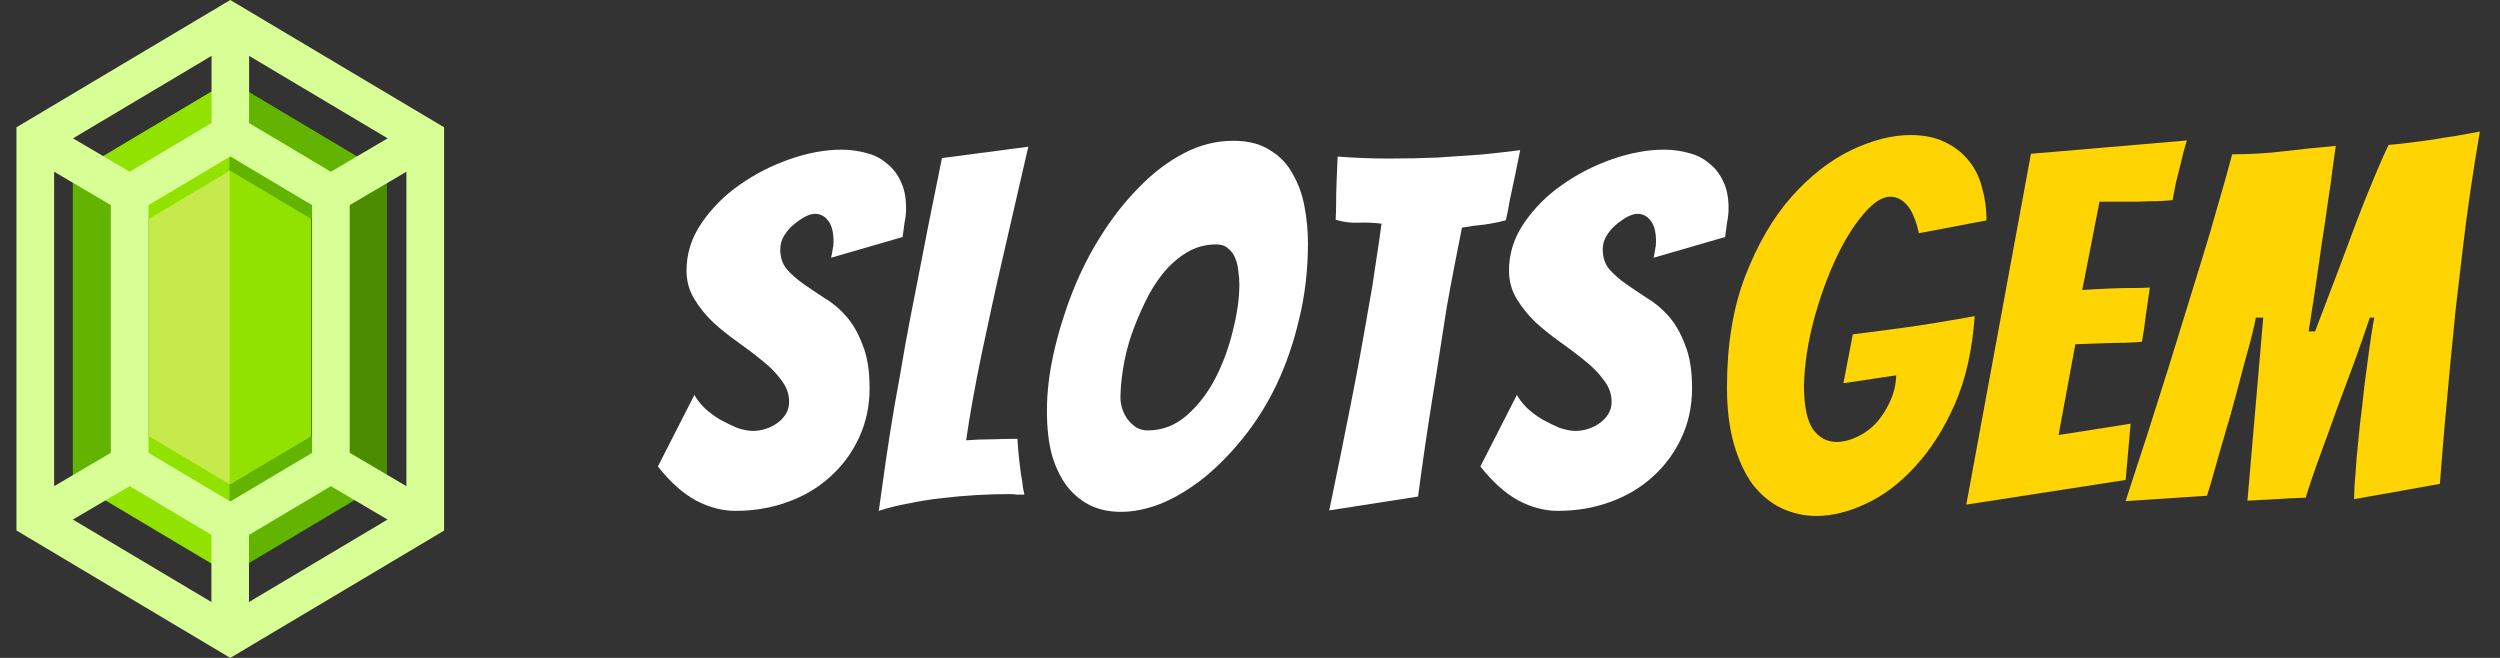
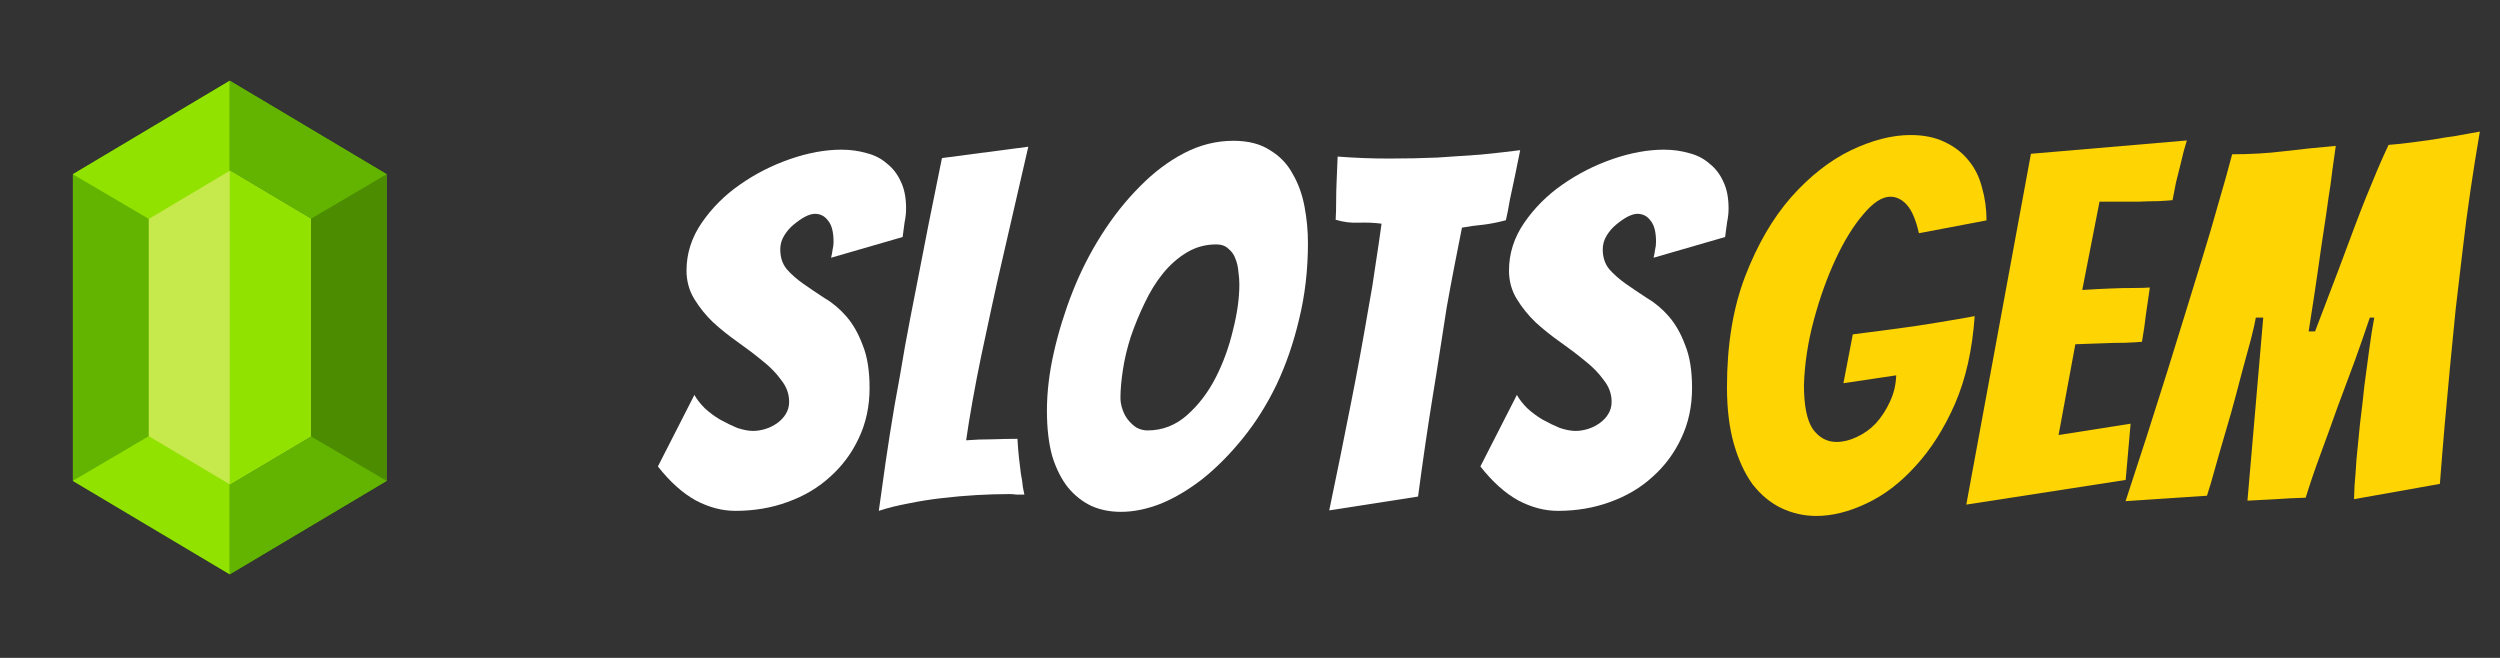
<svg xmlns="http://www.w3.org/2000/svg" width="152" height="40" viewBox="0 0 152 40" fill="none">
  <rect x="0" y="0" width="152" height="40" fill="#333333" stroke="none" />
  <path d="M4.428 29.236V10.594L13.966 4.909L23.505 10.594V29.236L13.966 34.921L4.428 29.236Z" fill="#62B400" />
  <path d="M13.966 4.909L23.505 10.594V29.236L13.966 34.921V4.909Z" fill="#4C8C00" />
  <path d="M13.966 16.207L4.428 10.594L13.966 4.909L13.966 16.207Z" fill="#92E200" />
  <path d="M13.966 23.623L4.428 29.236L13.966 34.913V23.623Z" fill="#92E200" />
  <path d="M13.966 16.207L23.505 10.594L13.966 4.909L13.966 16.207Z" fill="#62B400" />
  <path d="M13.966 23.623L23.505 29.236L13.966 34.913V23.623Z" fill="#62B400" />
  <path d="M13.967 29.446L18.891 26.518V13.312L13.967 10.384L9.044 13.312V26.518L13.967 29.446Z" fill="#C6EA4B" />
  <path d="M13.968 10.376L13.967 29.446L18.891 26.518V13.312L13.968 10.376Z" fill="#92E200" />
-   <path d="M14 0L1 7.74V32.252L14 40L27 32.26V7.74L14 0ZM20.117 10.441L15.146 7.481V3.397L23.57 8.411L20.117 10.441ZM14 30.489L9.029 27.529V12.471L14 9.511L18.971 12.471V27.537L14 30.489ZM12.854 7.481L7.883 10.441L4.438 8.411L12.862 3.397V7.481H12.854ZM6.737 12.471V27.529L3.292 29.559V10.441L6.737 12.471ZM7.883 29.559L12.854 32.519V36.603L4.43 31.589L7.883 29.559ZM15.146 32.519L20.117 29.559L23.562 31.589L15.138 36.603V32.519H15.146ZM21.263 27.529V12.471L24.708 10.441V29.559L21.263 27.529Z" fill="#D7FF96" />
  <path d="M120.06 19.22C119.92 21.26 119.52 23.04 118.86 24.56C118.2 26.06 117.4 27.32 116.46 28.34C115.54 29.36 114.54 30.12 113.46 30.62C112.4 31.12 111.39 31.37 110.43 31.37C109.69 31.37 108.98 31.21 108.3 30.89C107.64 30.57 107.06 30.09 106.56 29.45C106.08 28.79 105.7 27.97 105.42 26.99C105.14 26.01 105 24.86 105 23.54C105 20.96 105.37 18.71 106.11 16.79C106.85 14.87 107.78 13.27 108.9 11.99C110.04 10.71 111.25 9.76 112.53 9.14C113.83 8.52 115.04 8.21 116.16 8.21C116.96 8.21 117.65 8.35 118.23 8.63C118.83 8.91 119.32 9.29 119.7 9.77C120.08 10.23 120.35 10.78 120.51 11.42C120.69 12.04 120.78 12.7 120.78 13.4L116.67 14.18C116.49 13.38 116.25 12.81 115.95 12.47C115.65 12.13 115.31 11.96 114.93 11.96C114.43 11.96 113.88 12.32 113.28 13.04C112.68 13.74 112.12 14.65 111.6 15.77C111.08 16.89 110.64 18.12 110.28 19.46C109.92 20.8 109.72 22.12 109.68 23.42C109.68 24.66 109.86 25.55 110.22 26.09C110.6 26.61 111.08 26.87 111.66 26.87C112.06 26.87 112.47 26.77 112.89 26.57C113.33 26.37 113.72 26.09 114.06 25.73C114.4 25.35 114.68 24.92 114.9 24.44C115.14 23.94 115.27 23.4 115.29 22.82L112.08 23.3L112.65 20.33C113.59 20.21 114.51 20.09 115.41 19.97C116.17 19.87 116.97 19.75 117.81 19.61C118.67 19.47 119.42 19.34 120.06 19.22Z" fill="#FED402" />
  <path d="M119.551 30.68L123.481 9.35L132.961 8.54C132.821 8.98 132.701 9.43 132.601 9.89C132.501 10.27 132.401 10.67 132.301 11.09C132.221 11.49 132.151 11.85 132.091 12.17C131.891 12.19 131.601 12.21 131.221 12.23C130.861 12.23 130.471 12.24 130.051 12.26C129.631 12.26 129.201 12.26 128.761 12.26C128.341 12.26 127.971 12.26 127.651 12.26L126.601 17.63C127.221 17.59 127.801 17.56 128.341 17.54C128.781 17.52 129.231 17.51 129.691 17.51C130.151 17.51 130.491 17.5 130.711 17.48C130.631 18.04 130.551 18.59 130.471 19.13C130.411 19.67 130.331 20.22 130.231 20.78C130.031 20.8 129.701 20.82 129.241 20.84C128.801 20.84 128.351 20.85 127.891 20.87C127.371 20.89 126.801 20.91 126.181 20.93L125.161 26.45L129.541 25.76L129.241 29.18L119.551 30.68Z" fill="#FED402" />
  <path d="M129.235 30.47C130.115 27.81 130.955 25.2 131.755 22.64C132.095 21.56 132.445 20.43 132.805 19.25C133.165 18.07 133.525 16.9 133.885 15.74C134.245 14.58 134.575 13.46 134.875 12.38C135.195 11.3 135.475 10.3 135.715 9.38C136.815 9.38 137.855 9.32 138.835 9.2C139.815 9.08 140.875 8.97 142.015 8.87C141.955 9.31 141.885 9.81 141.805 10.37C141.745 10.91 141.665 11.48 141.565 12.08C141.485 12.68 141.395 13.3 141.295 13.94C141.195 14.58 141.075 15.4 140.935 16.4C140.795 17.4 140.605 18.65 140.365 20.15H140.755C141.335 18.63 141.815 17.37 142.195 16.37C142.575 15.35 142.885 14.52 143.125 13.88C143.365 13.24 143.605 12.62 143.845 12.02C144.105 11.4 144.345 10.82 144.565 10.28C144.805 9.72 145.025 9.23 145.225 8.81C145.725 8.77 146.195 8.72 146.635 8.66C147.075 8.6 147.515 8.54 147.955 8.48C148.395 8.4 148.835 8.33 149.275 8.27C149.735 8.19 150.235 8.1 150.775 8C150.575 9.16 150.385 10.35 150.205 11.57C150.025 12.79 149.865 14.01 149.725 15.23C149.585 16.43 149.445 17.62 149.305 18.8C149.185 19.98 149.075 21.1 148.975 22.16C148.735 24.64 148.525 27.06 148.345 29.42L143.125 30.35C143.125 30.25 143.135 29.98 143.155 29.54C143.195 29.1 143.235 28.56 143.275 27.92C143.335 27.28 143.405 26.57 143.485 25.79C143.585 25.01 143.675 24.23 143.755 23.45C143.855 22.67 143.955 21.92 144.055 21.2C144.155 20.46 144.255 19.83 144.355 19.31H144.085C143.805 20.15 143.495 21.04 143.155 21.98C142.815 22.9 142.465 23.84 142.105 24.8C141.765 25.76 141.425 26.7 141.085 27.62C140.745 28.54 140.445 29.42 140.185 30.26C139.485 30.28 138.885 30.31 138.385 30.35C137.885 30.37 137.305 30.4 136.645 30.44L137.605 19.31H137.155C137.115 19.57 137.015 20.01 136.855 20.63C136.695 21.23 136.505 21.93 136.285 22.73C136.085 23.51 135.865 24.33 135.625 25.19C135.385 26.03 135.155 26.82 134.935 27.56C134.735 28.28 134.565 28.88 134.425 29.36C134.285 29.82 134.205 30.08 134.185 30.14L129.235 30.47Z" fill="#FED402" />
  <path d="M52.87 23.59C52.87 24.71 52.65 25.73 52.21 26.65C51.79 27.55 51.21 28.33 50.47 28.99C49.75 29.65 48.89 30.16 47.89 30.52C46.91 30.88 45.85 31.06 44.71 31.06C43.91 31.06 43.11 30.85 42.31 30.43C41.51 29.99 40.74 29.3 40 28.36L42.22 24.01C42.36 24.27 42.57 24.54 42.85 24.82C43.13 25.08 43.44 25.31 43.78 25.51C44.14 25.71 44.49 25.88 44.83 26.02C45.19 26.14 45.51 26.2 45.79 26.2C46.03 26.2 46.28 26.16 46.54 26.08C46.8 26 47.04 25.88 47.26 25.72C47.48 25.56 47.65 25.38 47.77 25.18C47.91 24.96 47.98 24.71 47.98 24.43C47.98 23.95 47.82 23.51 47.5 23.11C47.2 22.69 46.82 22.3 46.36 21.94C45.9 21.56 45.4 21.18 44.86 20.8C44.32 20.42 43.82 20.02 43.36 19.6C42.92 19.18 42.54 18.71 42.22 18.19C41.9 17.67 41.74 17.09 41.74 16.45C41.74 15.41 42.05 14.44 42.67 13.54C43.29 12.64 44.06 11.87 44.98 11.23C45.92 10.57 46.94 10.05 48.04 9.67C49.14 9.29 50.18 9.1 51.16 9.1C51.7 9.1 52.21 9.17 52.69 9.31C53.17 9.43 53.58 9.64 53.92 9.94C54.28 10.22 54.56 10.58 54.76 11.02C54.98 11.46 55.09 12.01 55.09 12.67C55.09 12.95 55.06 13.23 55 13.51C54.96 13.79 54.92 14.09 54.88 14.41L50.53 15.67C50.57 15.51 50.6 15.35 50.62 15.19C50.66 15.03 50.68 14.87 50.68 14.71C50.68 14.11 50.57 13.68 50.35 13.42C50.15 13.14 49.88 13 49.54 13C49.38 13 49.18 13.06 48.94 13.18C48.72 13.3 48.49 13.46 48.25 13.66C48.03 13.84 47.84 14.06 47.68 14.32C47.52 14.58 47.44 14.86 47.44 15.16C47.44 15.64 47.57 16.04 47.83 16.36C48.11 16.68 48.45 16.98 48.85 17.26C49.25 17.54 49.68 17.83 50.14 18.13C50.62 18.41 51.06 18.78 51.46 19.24C51.86 19.7 52.19 20.28 52.45 20.98C52.73 21.66 52.87 22.53 52.87 23.59Z" fill="white" />
  <path d="M61.351 30.04C60.731 30.04 60.071 30.06 59.371 30.1C58.691 30.14 58.001 30.2 57.301 30.28C56.601 30.36 55.911 30.47 55.231 30.61C54.571 30.73 53.971 30.88 53.431 31.06C53.551 30.16 53.691 29.16 53.851 28.06C54.011 26.96 54.191 25.82 54.391 24.64C54.611 23.46 54.821 22.27 55.021 21.07C55.241 19.87 55.461 18.72 55.681 17.62C56.181 15 56.711 12.33 57.271 9.61L62.521 8.92C61.981 11.24 61.461 13.5 60.961 15.7C60.741 16.64 60.521 17.62 60.301 18.64C60.081 19.64 59.871 20.62 59.671 21.58C59.471 22.54 59.291 23.47 59.131 24.37C58.971 25.27 58.841 26.07 58.741 26.77C59.241 26.73 59.771 26.71 60.331 26.71C60.911 26.69 61.421 26.68 61.861 26.68C61.881 27.06 61.911 27.44 61.951 27.82C61.991 28.18 62.031 28.51 62.071 28.81C62.131 29.11 62.171 29.38 62.191 29.62C62.231 29.84 62.261 29.99 62.281 30.07C62.121 30.07 61.961 30.07 61.801 30.07C61.661 30.05 61.511 30.04 61.351 30.04Z" fill="white" />
  <path d="M79.523 14.77C79.523 16.41 79.343 17.96 78.983 19.42C78.643 20.86 78.183 22.19 77.603 23.41C77.023 24.61 76.343 25.69 75.563 26.65C74.803 27.59 74.003 28.4 73.163 29.08C72.323 29.74 71.473 30.25 70.613 30.61C69.753 30.95 68.933 31.12 68.153 31.12C67.493 31.12 66.893 31 66.353 30.76C65.813 30.5 65.343 30.13 64.943 29.65C64.543 29.15 64.223 28.52 63.983 27.76C63.763 26.98 63.653 26.05 63.653 24.97C63.653 23.85 63.793 22.67 64.073 21.43C64.353 20.19 64.733 18.96 65.213 17.74C65.693 16.52 66.283 15.36 66.983 14.26C67.683 13.16 68.453 12.19 69.293 11.35C70.133 10.49 71.033 9.81 71.993 9.31C72.953 8.81 73.953 8.56 74.993 8.56C75.893 8.56 76.633 8.75 77.213 9.13C77.813 9.49 78.273 9.97 78.593 10.57C78.933 11.15 79.173 11.81 79.313 12.55C79.453 13.29 79.523 14.03 79.523 14.77ZM68.123 24.19C68.123 24.41 68.163 24.64 68.243 24.88C68.323 25.12 68.433 25.33 68.573 25.51C68.713 25.69 68.883 25.85 69.083 25.99C69.303 26.11 69.533 26.17 69.773 26.17C70.673 26.17 71.473 25.86 72.173 25.24C72.873 24.62 73.453 23.86 73.913 22.96C74.373 22.06 74.723 21.1 74.963 20.08C75.223 19.06 75.353 18.13 75.353 17.29C75.353 17.05 75.333 16.79 75.293 16.51C75.273 16.23 75.213 15.97 75.113 15.73C75.033 15.49 74.893 15.29 74.693 15.13C74.513 14.95 74.263 14.86 73.943 14.86C73.303 14.86 72.713 15.02 72.173 15.34C71.633 15.66 71.143 16.09 70.703 16.63C70.283 17.15 69.913 17.75 69.593 18.43C69.273 19.09 68.993 19.77 68.753 20.47C68.533 21.15 68.373 21.82 68.273 22.48C68.173 23.14 68.123 23.71 68.123 24.19Z" fill="white" />
  <path d="M80.818 31.03C81.278 28.83 81.718 26.66 82.138 24.52C82.318 23.62 82.498 22.68 82.678 21.7C82.858 20.72 83.028 19.76 83.188 18.82C83.368 17.86 83.518 16.94 83.638 16.06C83.778 15.16 83.898 14.34 83.998 13.6C83.538 13.54 83.068 13.52 82.588 13.54C82.128 13.56 81.668 13.5 81.208 13.36C81.228 13.04 81.238 12.67 81.238 12.25C81.238 11.83 81.248 11.41 81.268 10.99C81.288 10.53 81.308 10.04 81.328 9.52C81.848 9.56 82.368 9.59 82.888 9.61C83.408 9.63 83.928 9.64 84.448 9.64C85.468 9.64 86.448 9.62 87.388 9.58C88.348 9.52 89.228 9.46 90.028 9.4C90.848 9.32 91.648 9.23 92.428 9.13L92.098 10.75C91.998 11.21 91.898 11.68 91.798 12.16C91.718 12.64 91.638 13.05 91.558 13.39C91.118 13.51 90.668 13.6 90.208 13.66C89.768 13.7 89.328 13.76 88.888 13.84C88.748 14.52 88.598 15.28 88.438 16.12C88.278 16.94 88.118 17.8 87.958 18.7C87.818 19.58 87.678 20.48 87.538 21.4C87.398 22.32 87.258 23.2 87.118 24.04C86.798 26.02 86.498 28.07 86.218 30.19L80.818 31.03Z" fill="white" />
  <path d="M102.877 23.59C102.877 24.71 102.657 25.73 102.217 26.65C101.797 27.55 101.217 28.33 100.477 28.99C99.757 29.65 98.897 30.16 97.897 30.52C96.917 30.88 95.857 31.06 94.717 31.06C93.917 31.06 93.117 30.85 92.317 30.43C91.517 29.99 90.747 29.3 90.007 28.36L92.227 24.01C92.367 24.27 92.577 24.54 92.857 24.82C93.137 25.08 93.447 25.31 93.787 25.51C94.147 25.71 94.497 25.88 94.837 26.02C95.197 26.14 95.517 26.2 95.797 26.2C96.037 26.2 96.287 26.16 96.547 26.08C96.807 26 97.047 25.88 97.267 25.72C97.487 25.56 97.657 25.38 97.777 25.18C97.917 24.96 97.987 24.71 97.987 24.43C97.987 23.95 97.827 23.51 97.507 23.11C97.207 22.69 96.827 22.3 96.367 21.94C95.907 21.56 95.407 21.18 94.867 20.8C94.327 20.42 93.827 20.02 93.367 19.6C92.927 19.18 92.547 18.71 92.227 18.19C91.907 17.67 91.747 17.09 91.747 16.45C91.747 15.41 92.057 14.44 92.677 13.54C93.297 12.64 94.067 11.87 94.987 11.23C95.927 10.57 96.947 10.05 98.047 9.67C99.147 9.29 100.187 9.1 101.167 9.1C101.707 9.1 102.217 9.17 102.697 9.31C103.177 9.43 103.587 9.64 103.927 9.94C104.287 10.22 104.567 10.58 104.767 11.02C104.987 11.46 105.097 12.01 105.097 12.67C105.097 12.95 105.067 13.23 105.007 13.51C104.967 13.79 104.927 14.09 104.887 14.41L100.537 15.67C100.577 15.51 100.607 15.35 100.627 15.19C100.667 15.03 100.687 14.87 100.687 14.71C100.687 14.11 100.577 13.68 100.357 13.42C100.157 13.14 99.887 13 99.547 13C99.387 13 99.187 13.06 98.947 13.18C98.727 13.3 98.497 13.46 98.257 13.66C98.037 13.84 97.847 14.06 97.687 14.32C97.527 14.58 97.447 14.86 97.447 15.16C97.447 15.64 97.577 16.04 97.837 16.36C98.117 16.68 98.457 16.98 98.857 17.26C99.257 17.54 99.687 17.83 100.147 18.13C100.627 18.41 101.067 18.78 101.467 19.24C101.867 19.7 102.197 20.28 102.457 20.98C102.737 21.66 102.877 22.53 102.877 23.59Z" fill="white" />
</svg>